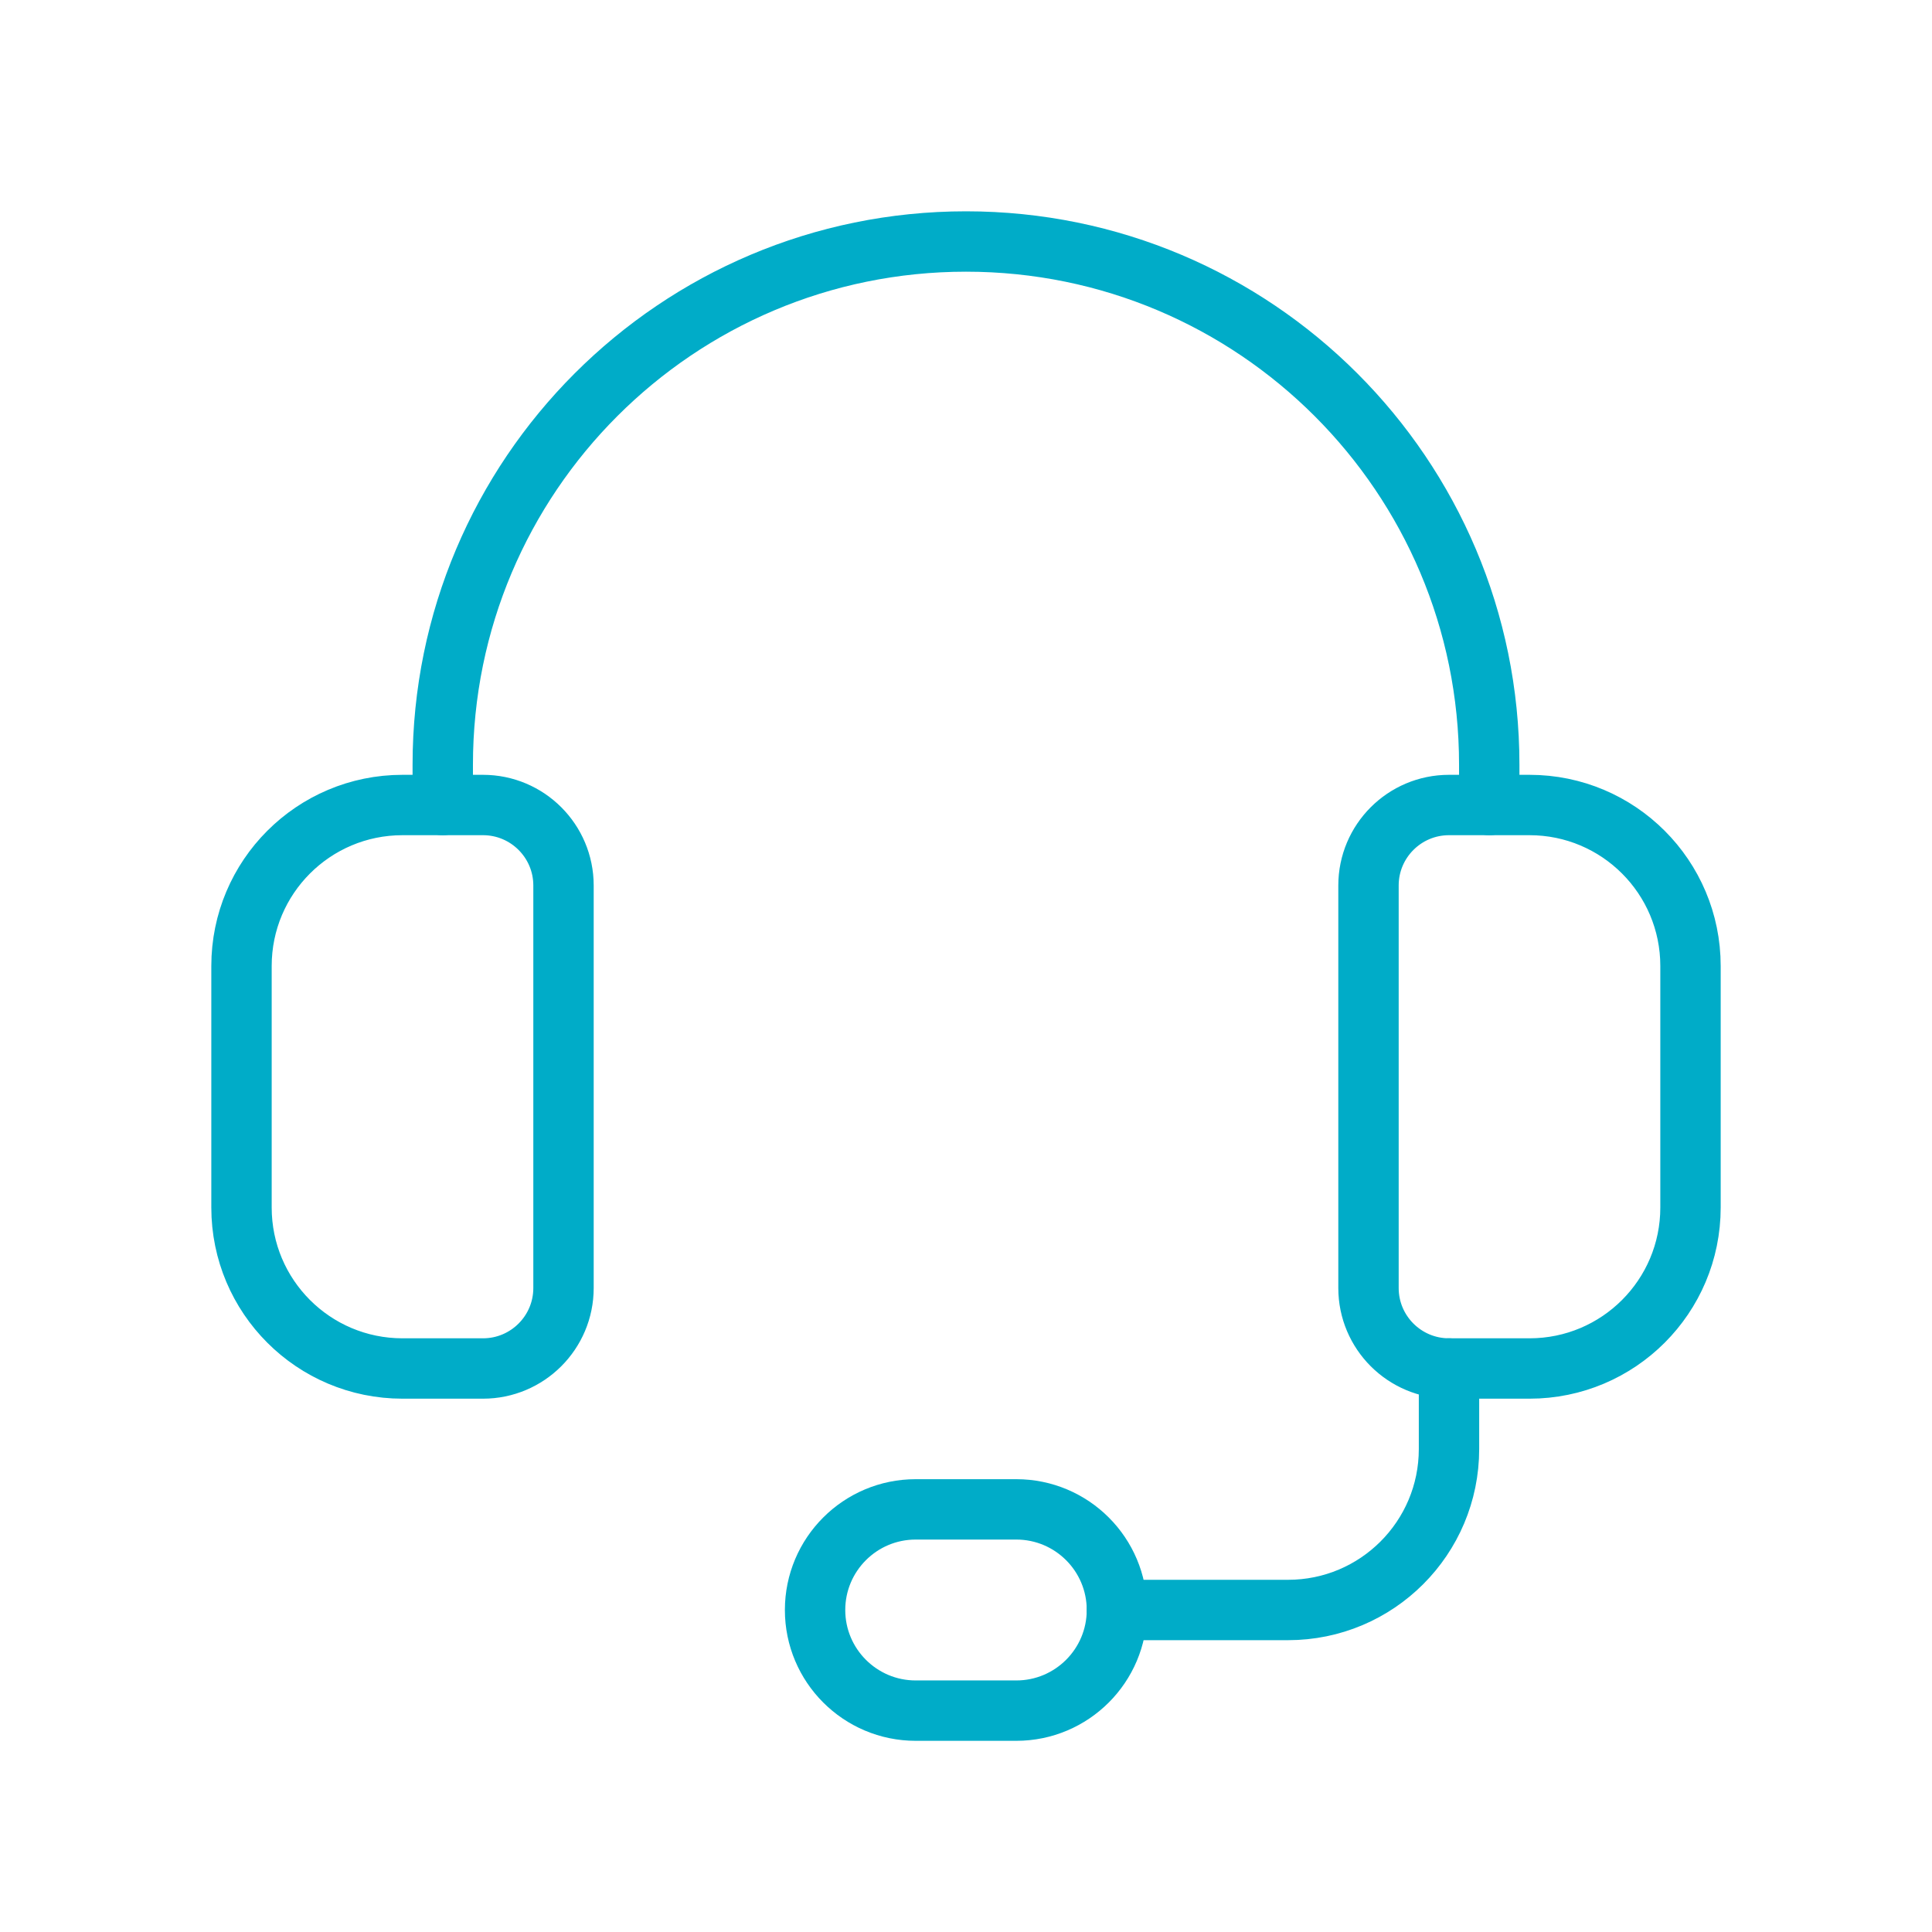
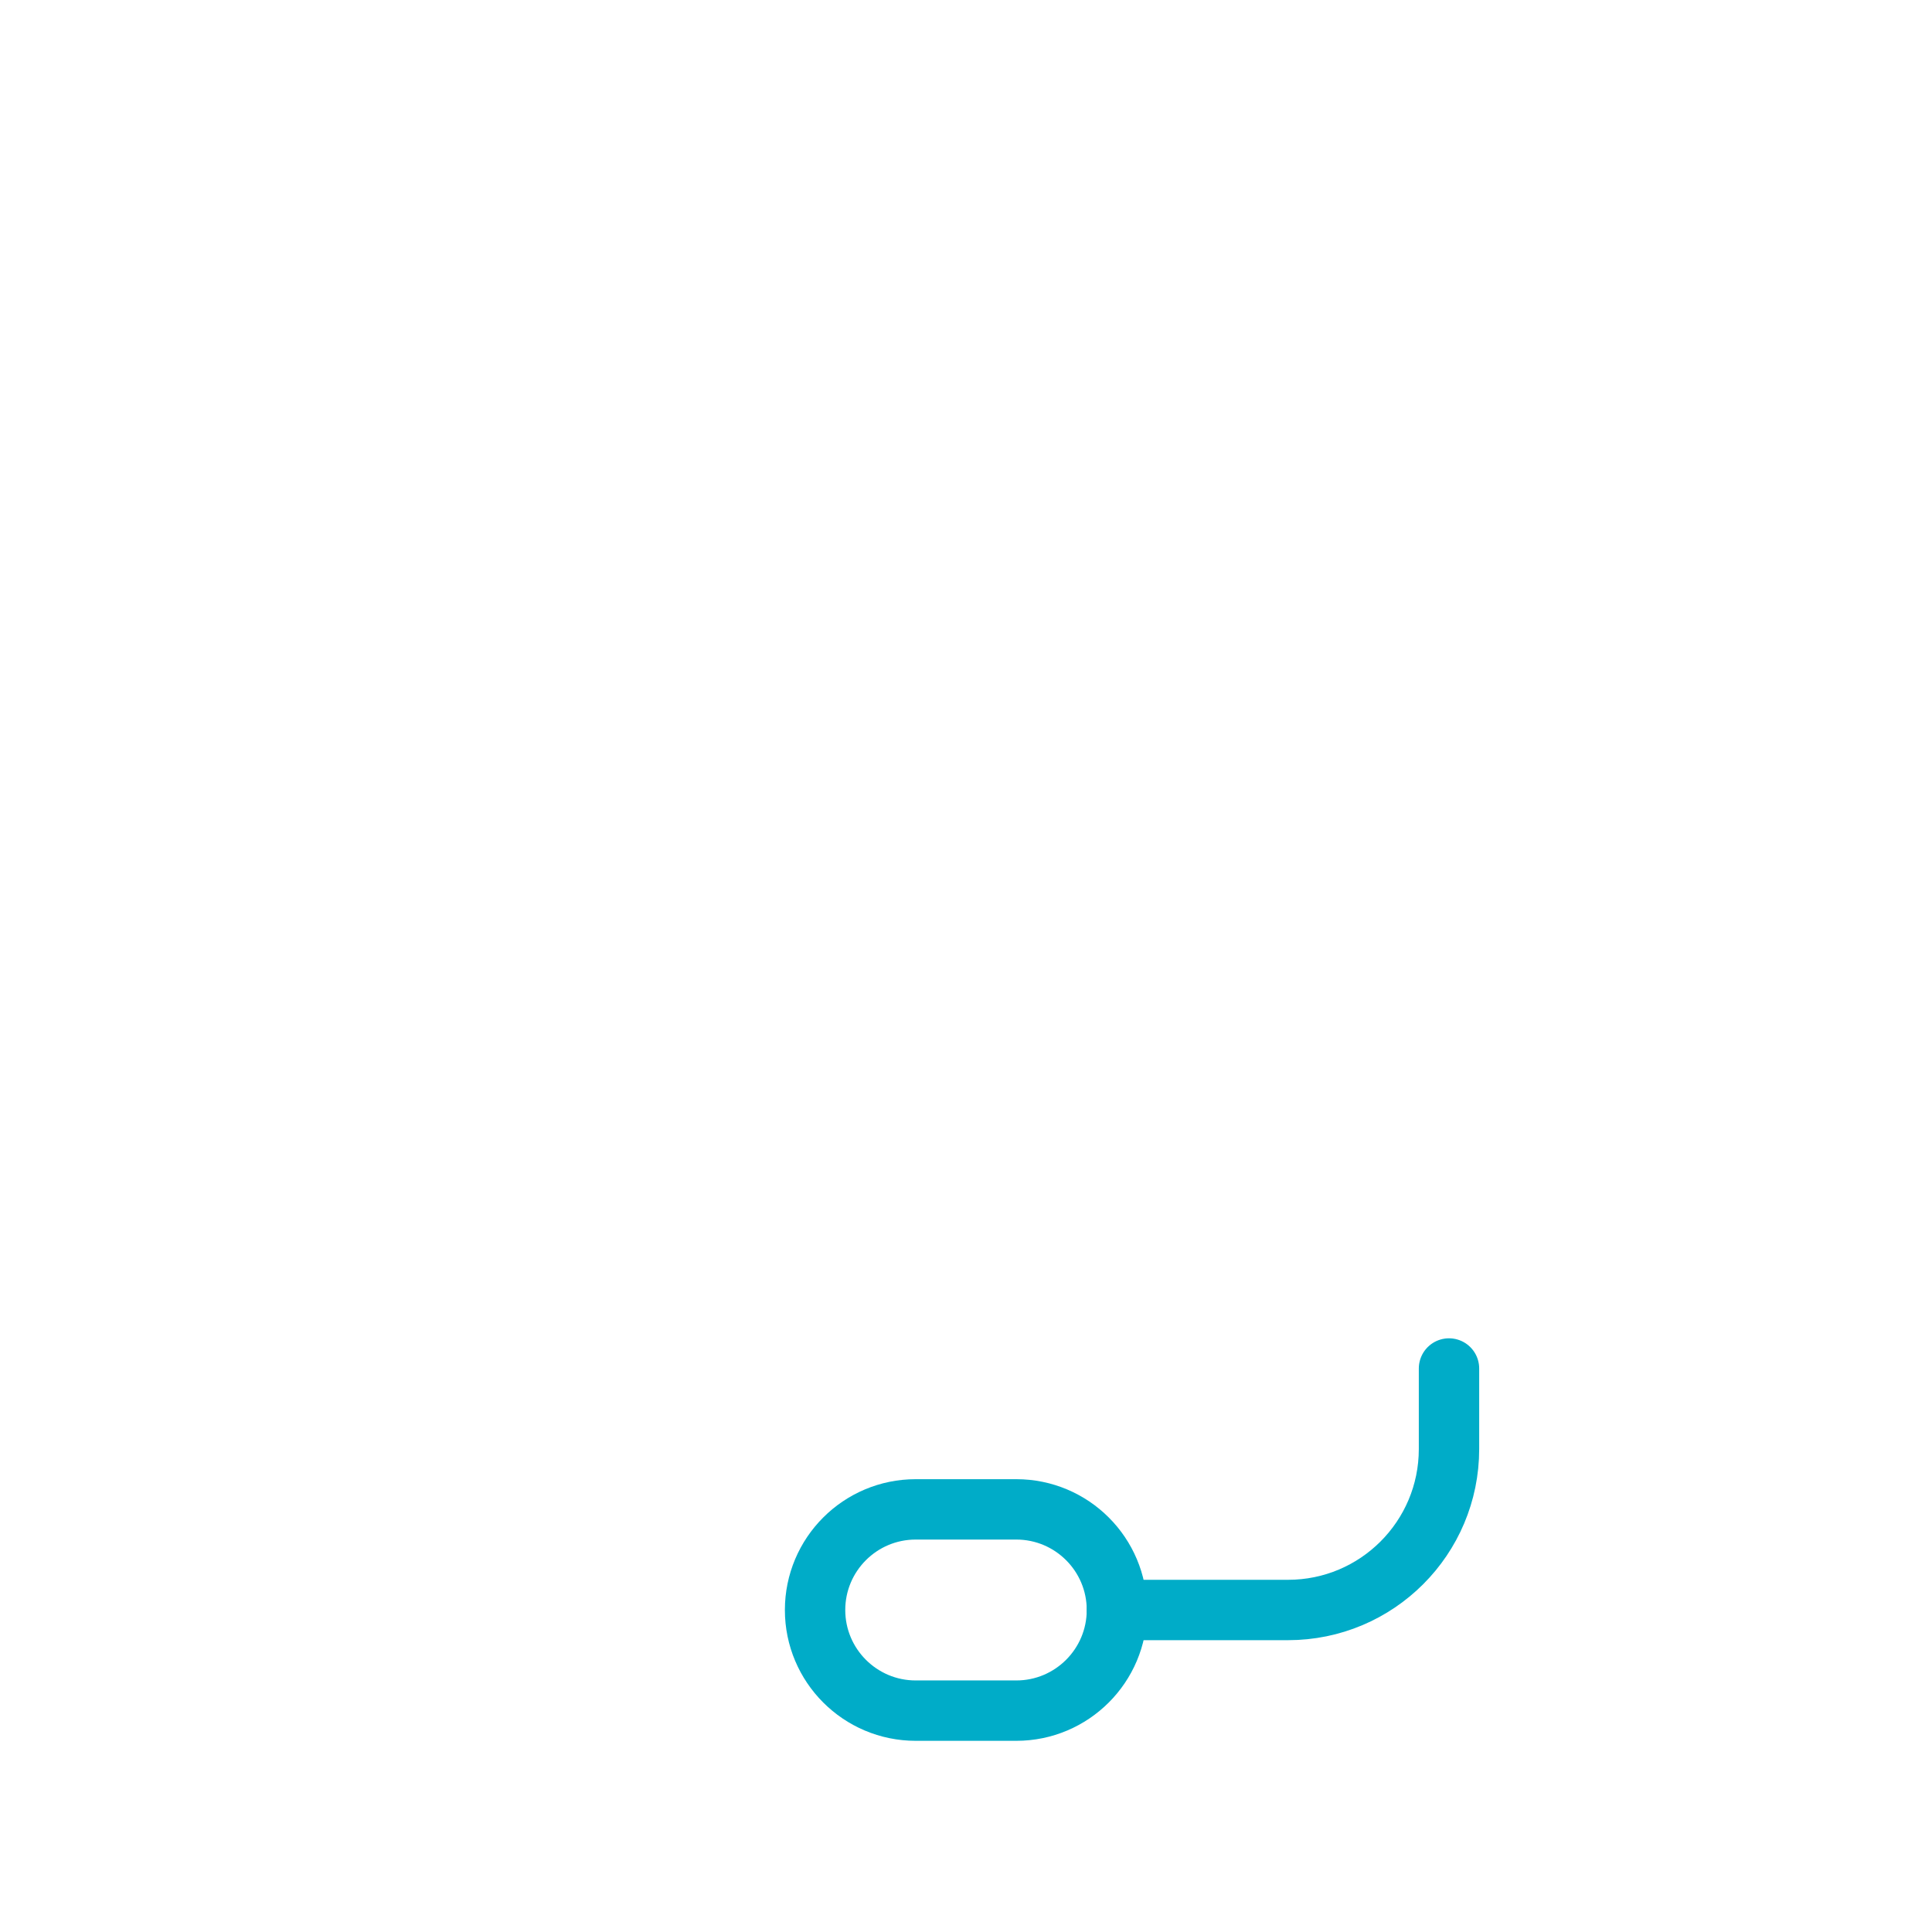
<svg xmlns="http://www.w3.org/2000/svg" width="100" height="100" viewBox="0 0 100 100" fill="none">
-   <path fill-rule="evenodd" clip-rule="evenodd" d="M79.167 70.833H75C72.7 70.833 70.833 68.967 70.833 66.667V45.833C70.833 43.533 72.7 41.667 75 41.667H79.167C83.771 41.667 87.5 45.396 87.5 50V62.5C87.5 67.104 83.771 70.833 79.167 70.833Z" stroke="#00ACC8" stroke-width="3.125" stroke-linecap="round" stroke-linejoin="round" />
-   <path fill-rule="evenodd" clip-rule="evenodd" d="M25 70.833H20.833C16.229 70.833 12.5 67.104 12.5 62.5V50C12.5 45.396 16.229 41.667 20.833 41.667H25C27.3 41.667 29.167 43.533 29.167 45.833V66.667C29.167 68.967 27.3 70.833 25 70.833Z" stroke="#00ACC8" stroke-width="3.125" stroke-linecap="round" stroke-linejoin="round" />
-   <path d="M77.083 41.667V39.583C77.083 24.625 64.958 12.5 50 12.5V12.5C35.042 12.5 22.917 24.625 22.917 39.583V41.667" stroke="#00ACC8" stroke-width="3.125" stroke-linecap="round" stroke-linejoin="round" />
  <path fill-rule="evenodd" clip-rule="evenodd" d="M52.604 88.542H47.396C44.521 88.542 42.188 86.208 42.188 83.333V83.333C42.188 80.458 44.521 78.125 47.396 78.125H52.604C55.479 78.125 57.812 80.458 57.812 83.333V83.333C57.812 86.208 55.479 88.542 52.604 88.542Z" stroke="#00ACC8" stroke-width="3.125" stroke-linecap="round" stroke-linejoin="round" />
  <path d="M57.812 83.333H66.667C71.271 83.333 75 79.604 75 75V70.833" stroke="#00ACC8" stroke-width="3.125" stroke-linecap="round" stroke-linejoin="round" />
</svg>